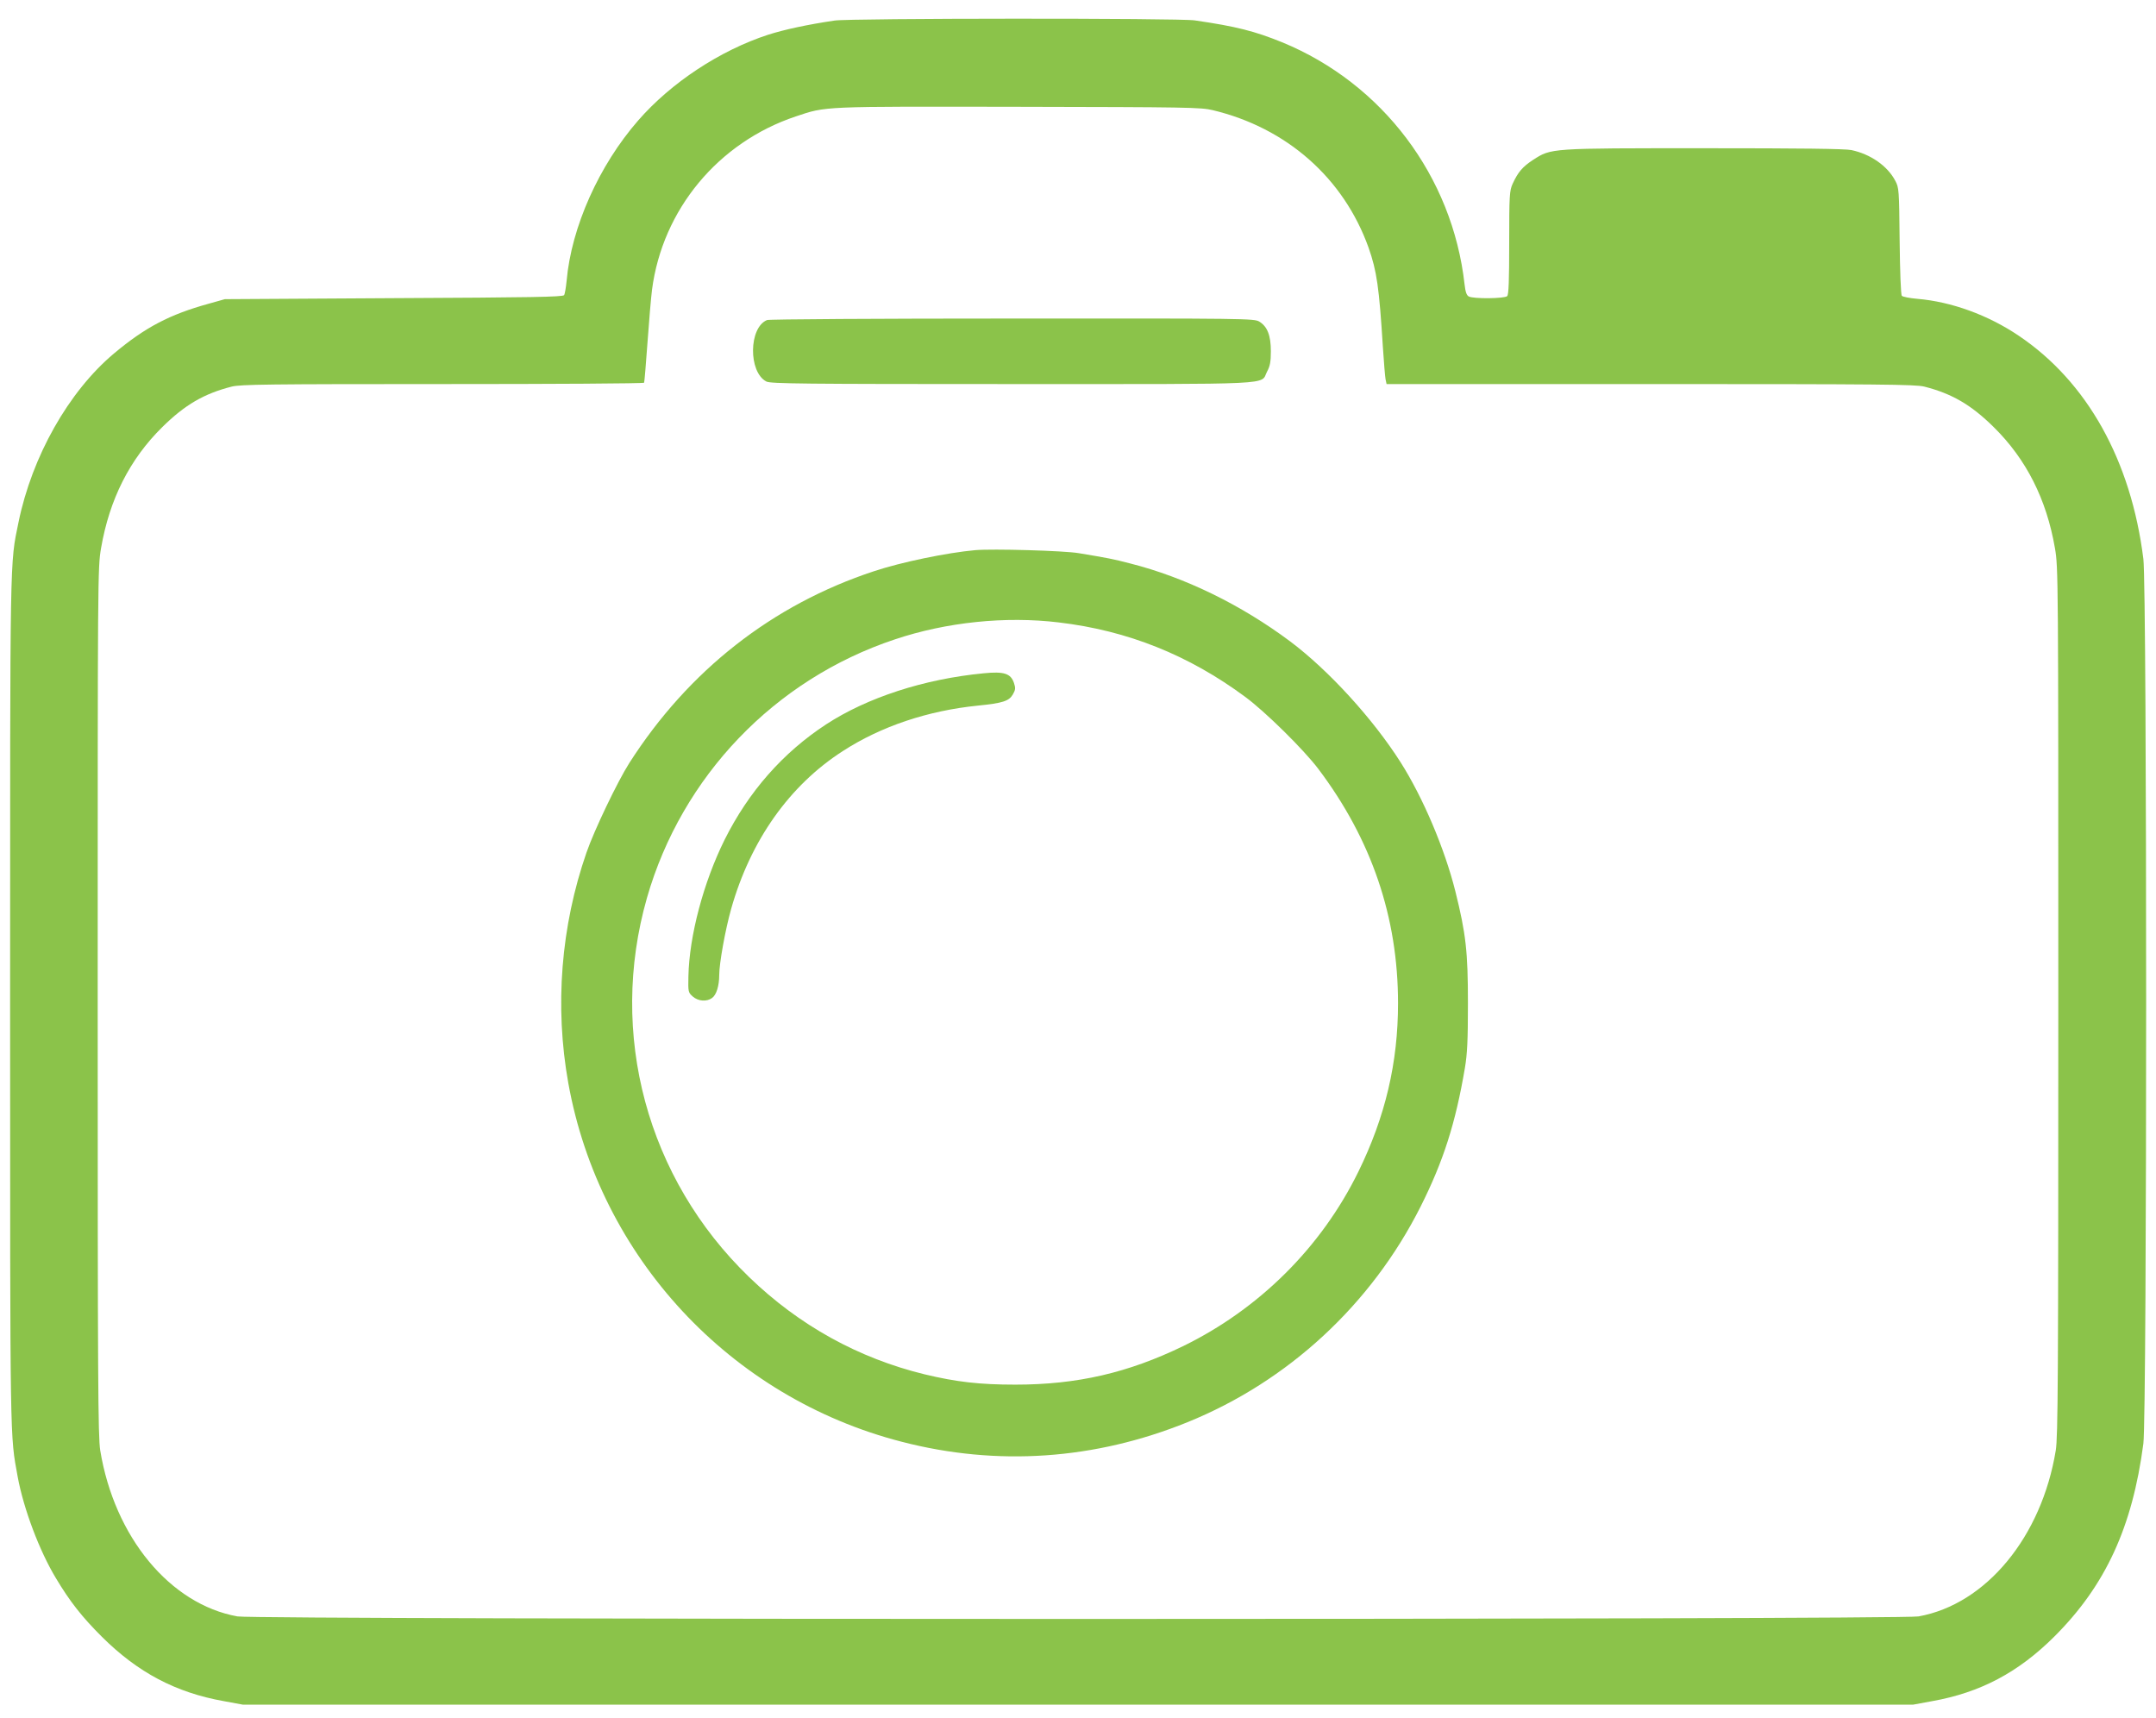
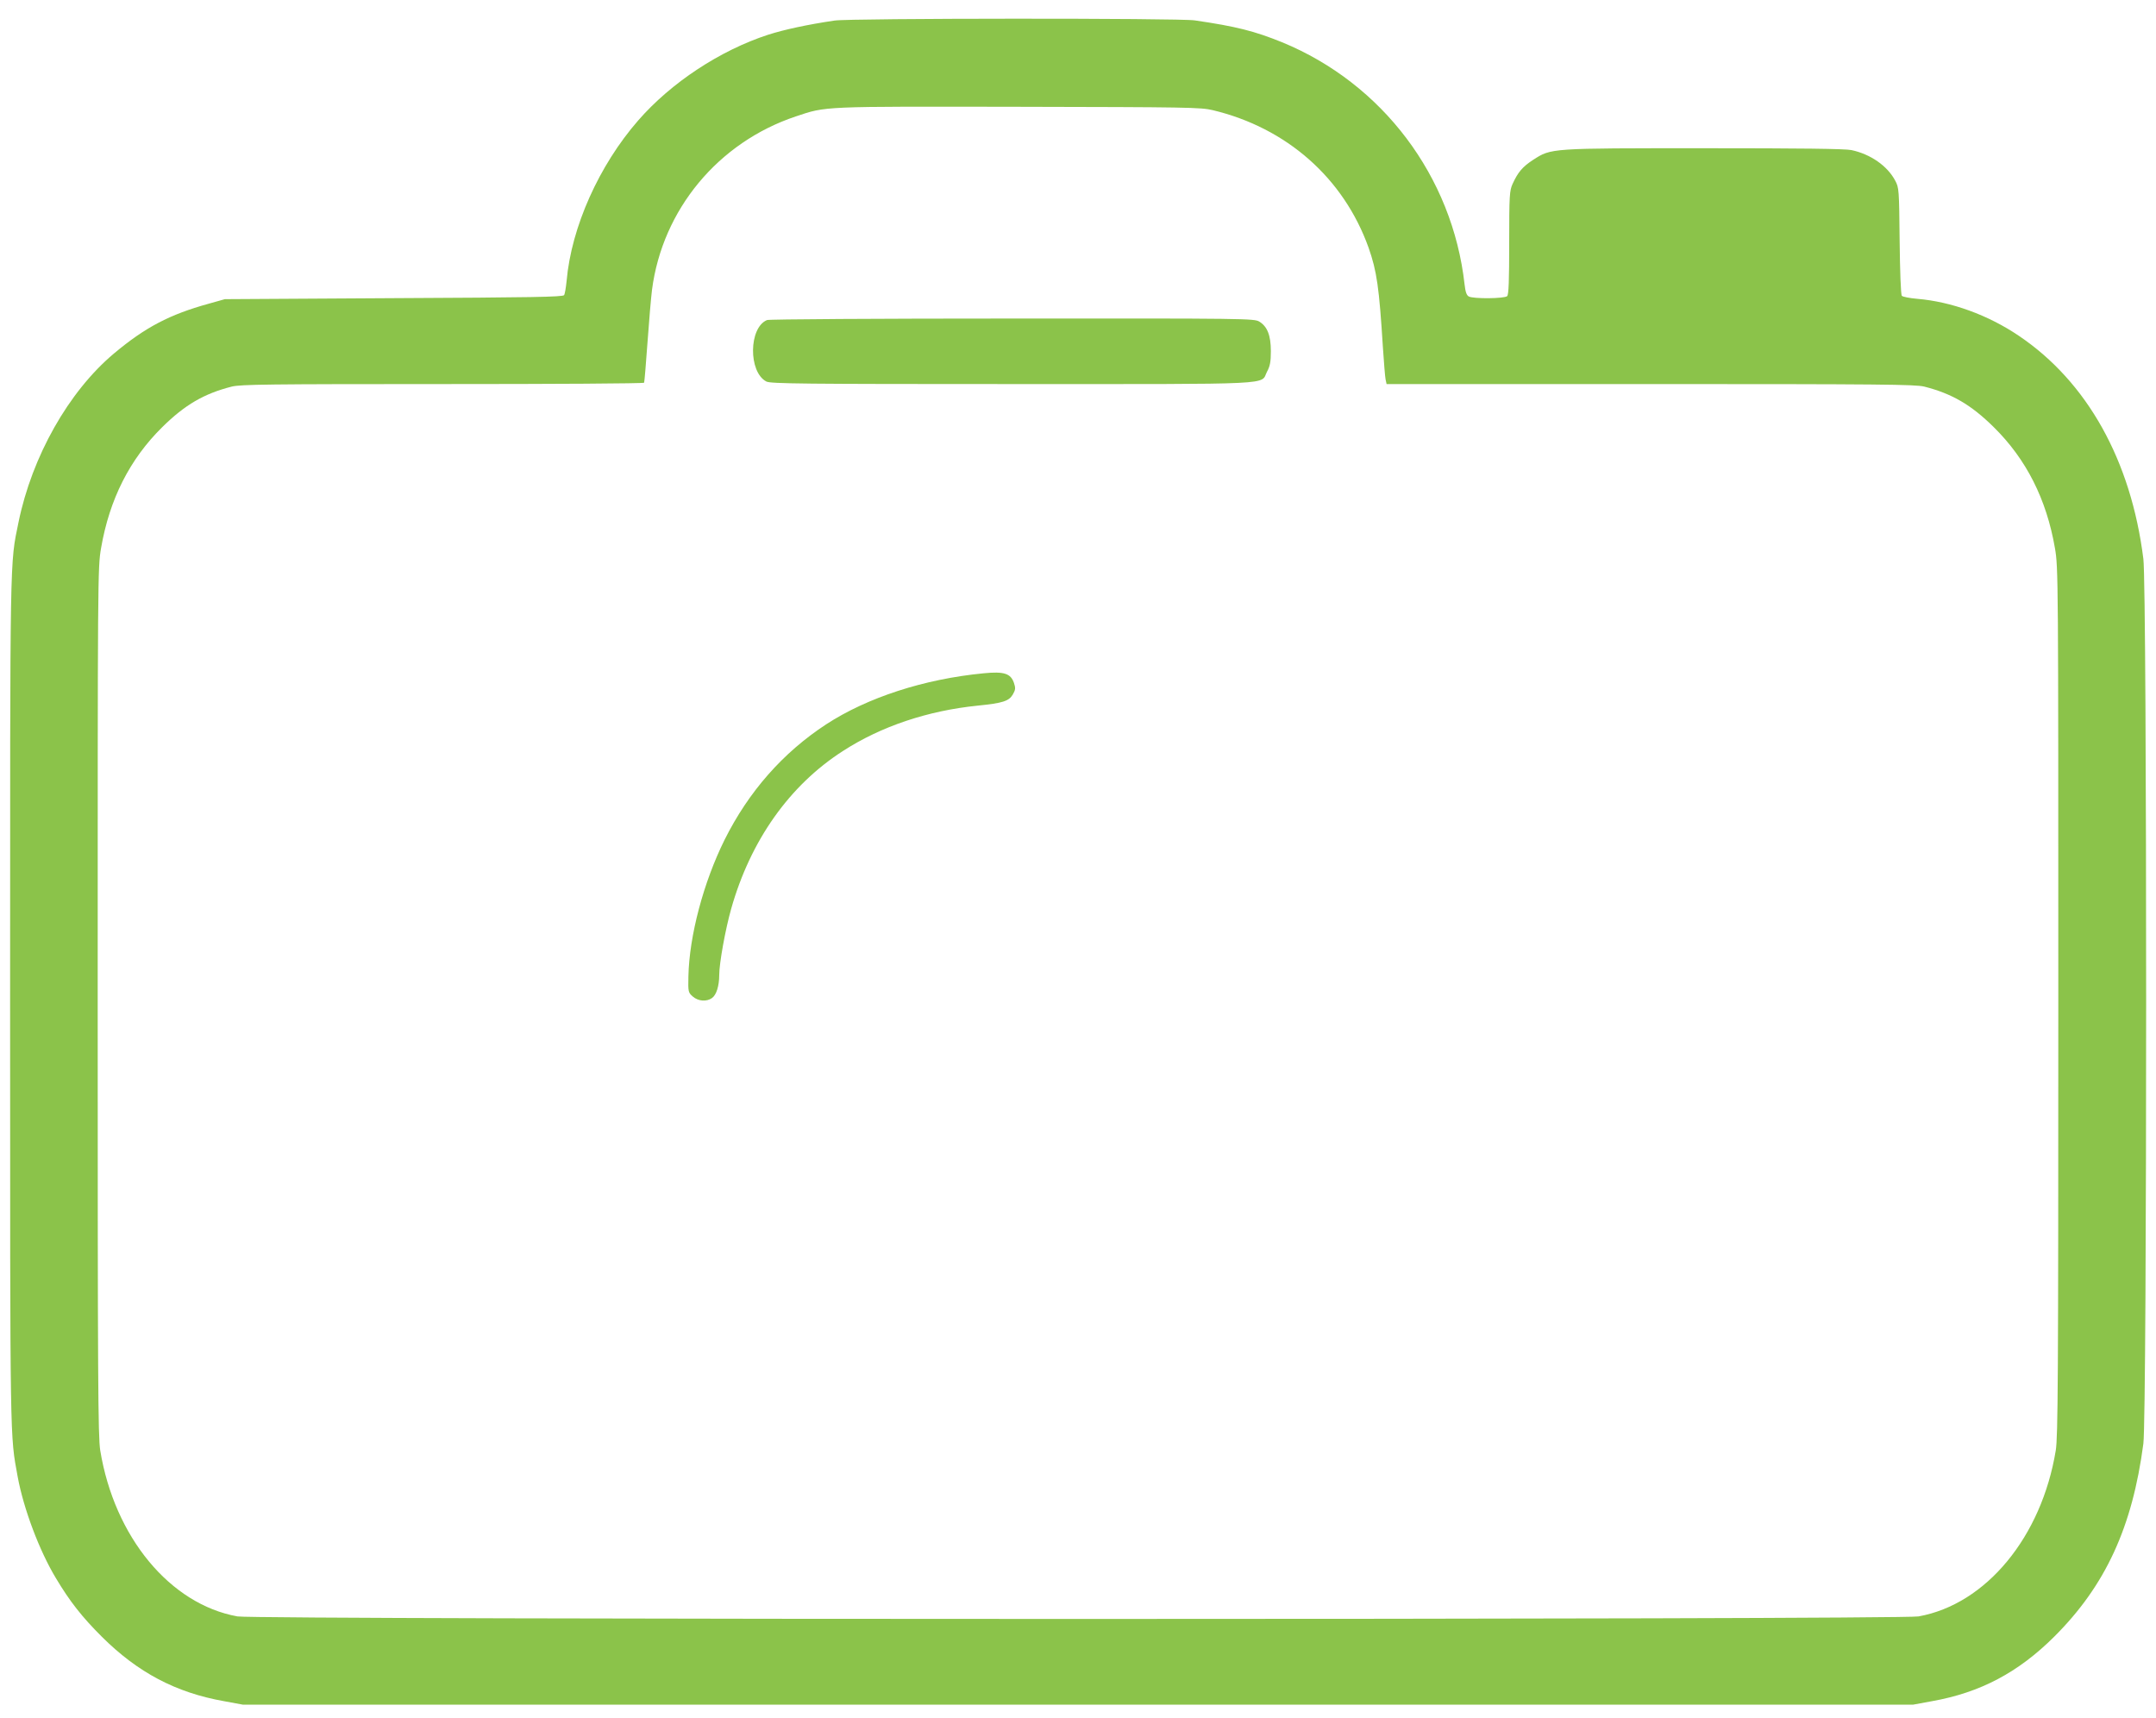
<svg xmlns="http://www.w3.org/2000/svg" version="1.0" width="1280pt" height="1020pt" viewBox="0 0 1280 1020" preserveAspectRatio="xMidYMid meet">
  <g transform="translate(0,1020) scale(0.1,-0.1)" fill="#8bc34a" stroke="none">
    <path d="M4955 10078 c-163 -24 -300 -54 -394 -84 -286 -93 -577 -285 -772 -509 -233 -267 -397 -634 -425 -952 -4 -39 -10 -77 -15 -85 -7 -11 -191 -14 -1011 -18 l-1003 -6 -96 -27 c-232 -64 -377 -140 -563 -296 -269 -226 -486 -611 -566 -1001 -52 -253 -50 -151 -50 -2845 0 -2667 -1 -2569 45 -2822 35 -190 129 -440 227 -602 83 -139 154 -229 272 -347 214 -213 439 -332 725 -383 l114 -21 4957 0 4957 0 114 21 c286 51 511 170 725 383 304 303 464 650 529 1146 22 170 22 5074 0 5252 -73 584 -333 1051 -740 1325 -182 123 -400 202 -602 219 -46 4 -87 12 -92 18 -6 7 -11 147 -13 326 -3 305 -4 316 -26 357 -46 88 -147 158 -260 182 -37 8 -304 11 -873 11 -921 0 -908 1 -1017 -69 -63 -41 -90 -73 -122 -143 -18 -40 -20 -67 -20 -349 0 -224 -3 -308 -12 -317 -15 -15 -201 -17 -228 -2 -13 7 -20 27 -25 72 -72 641 -487 1192 -1083 1437 -163 66 -271 94 -519 130 -89 14 -2050 13 -2138 -1z m2245 -532 c439 -105 777 -403 925 -816 49 -139 63 -237 85 -590 6 -91 13 -177 16 -192 l6 -28 1565 0 c1376 0 1573 -2 1627 -15 165 -42 278 -108 412 -240 194 -191 314 -429 364 -719 20 -116 20 -159 20 -2689 0 -2265 -2 -2583 -15 -2667 -84 -514 -414 -914 -815 -986 -112 -20 -9868 -20 -9980 0 -401 72 -731 472 -815 986 -13 84 -15 402 -15 2667 0 2530 0 2573 20 2689 50 290 170 528 364 719 134 132 247 198 412 240 54 13 213 15 1252 15 655 0 1193 3 1196 8 2 4 11 111 20 237 9 127 21 268 27 315 62 476 393 875 854 1029 182 61 148 59 1325 57 996 -2 1080 -3 1150 -20z" />
    <path d="M4554 8300 c-109 -44 -112 -309 -4 -365 25 -13 218 -15 1460 -15 1598 0 1471 -6 1512 73 18 33 23 59 23 122 0 94 -21 147 -69 176 -30 18 -79 19 -1466 18 -789 0 -1445 -4 -1456 -9z" />
-     <path d="M5790 6934 c-167 -15 -439 -71 -601 -125 -604 -199 -1102 -590 -1453 -1139 -70 -110 -208 -398 -254 -531 -152 -438 -190 -913 -108 -1369 186 -1033 961 -1867 1979 -2129 567 -147 1147 -107 1697 116 597 242 1091 698 1384 1280 135 269 207 493 263 823 14 83 18 163 18 385 0 306 -12 412 -75 665 -63 251 -191 554 -325 765 -164 258 -427 546 -655 717 -292 218 -626 381 -950 463 -104 27 -131 32 -305 61 -87 15 -512 27 -615 18z m495 -429 c409 -48 773 -194 1109 -443 119 -88 347 -313 433 -427 316 -419 473 -880 473 -1391 0 -352 -75 -672 -235 -999 -220 -449 -588 -815 -1040 -1036 -328 -159 -629 -229 -997 -229 -213 0 -350 16 -538 61 -394 96 -746 291 -1042 577 -607 586 -838 1444 -607 2252 207 721 757 1296 1471 1534 307 103 658 139 973 101z" />
    <path d="M5840 6203 c-354 -34 -691 -144 -935 -303 -257 -168 -460 -399 -603 -685 -125 -252 -210 -570 -215 -812 -2 -92 -1 -95 26 -119 32 -28 82 -32 114 -9 26 18 43 72 43 137 0 69 36 269 71 393 115 406 346 733 664 937 226 146 503 239 800 269 149 15 185 27 208 66 16 28 17 38 7 68 -19 57 -59 70 -180 58z" />
  </g>
</svg>